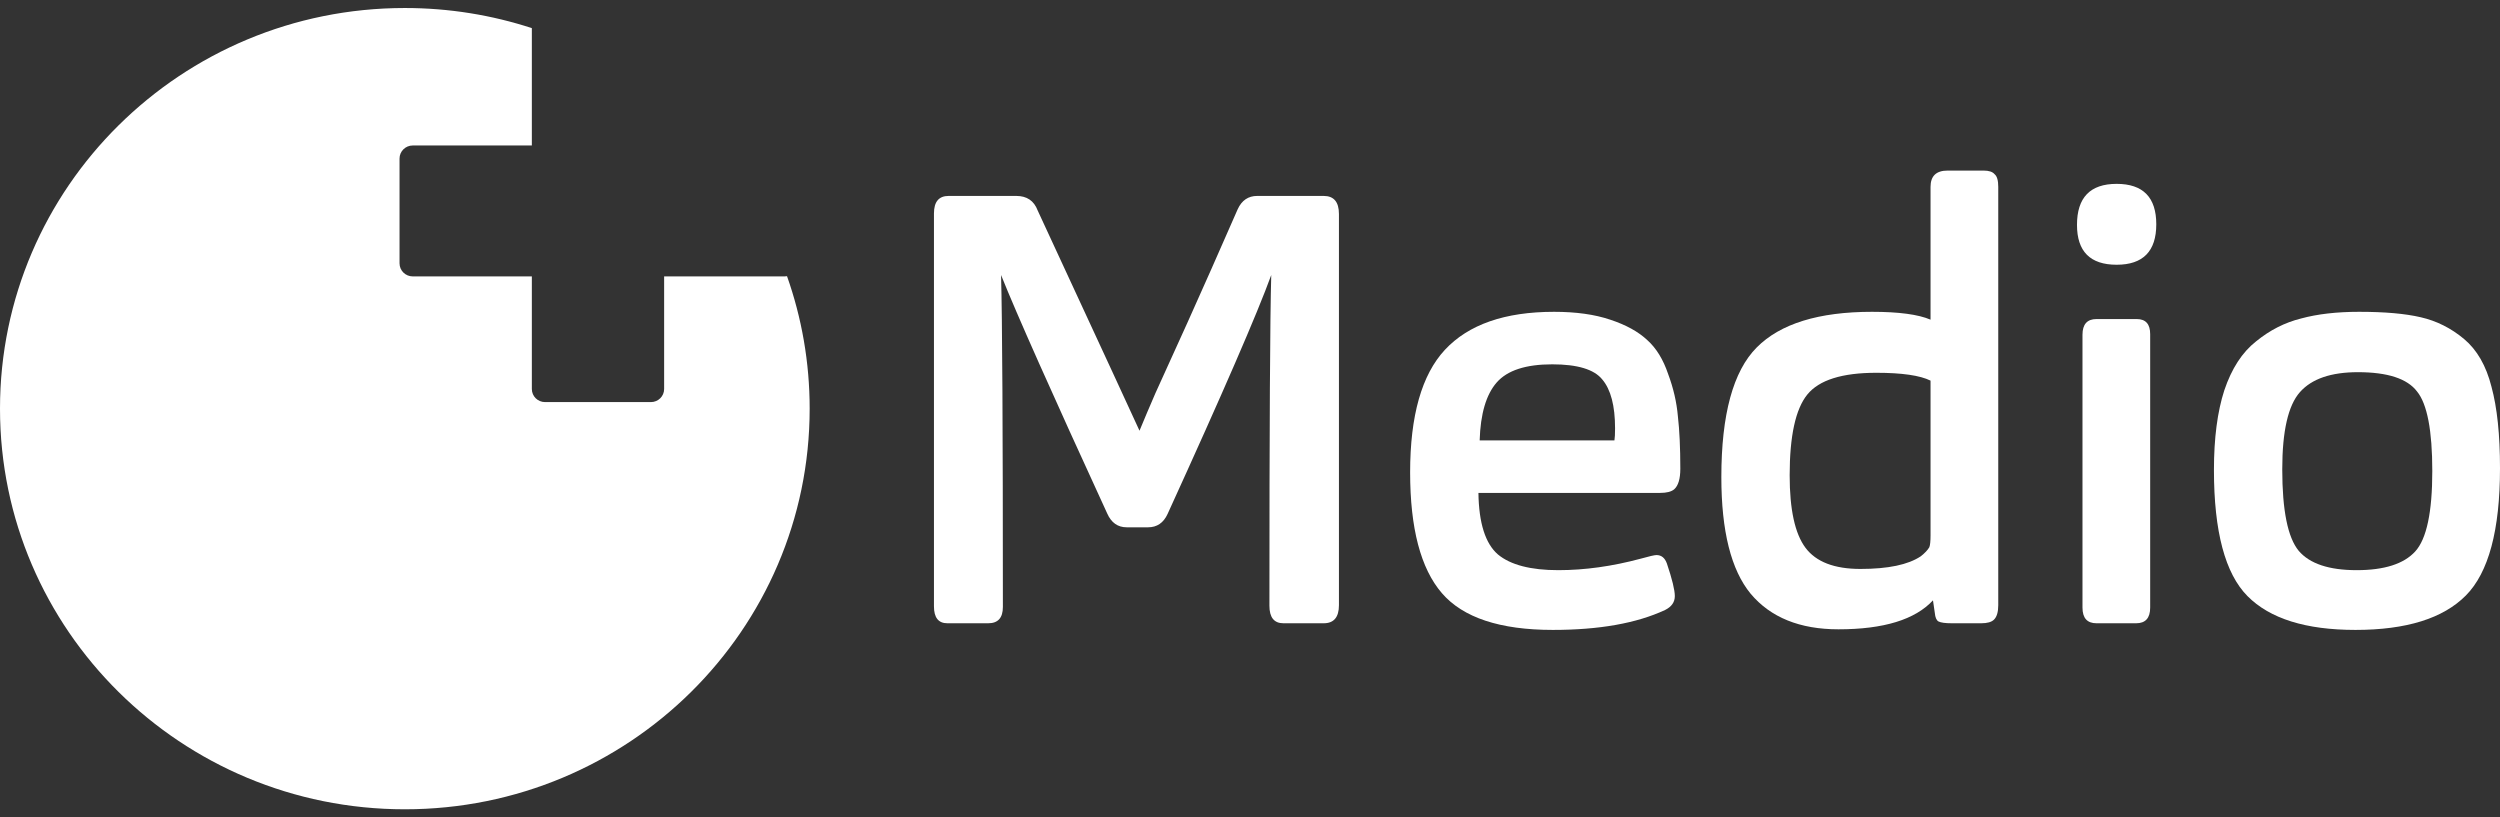
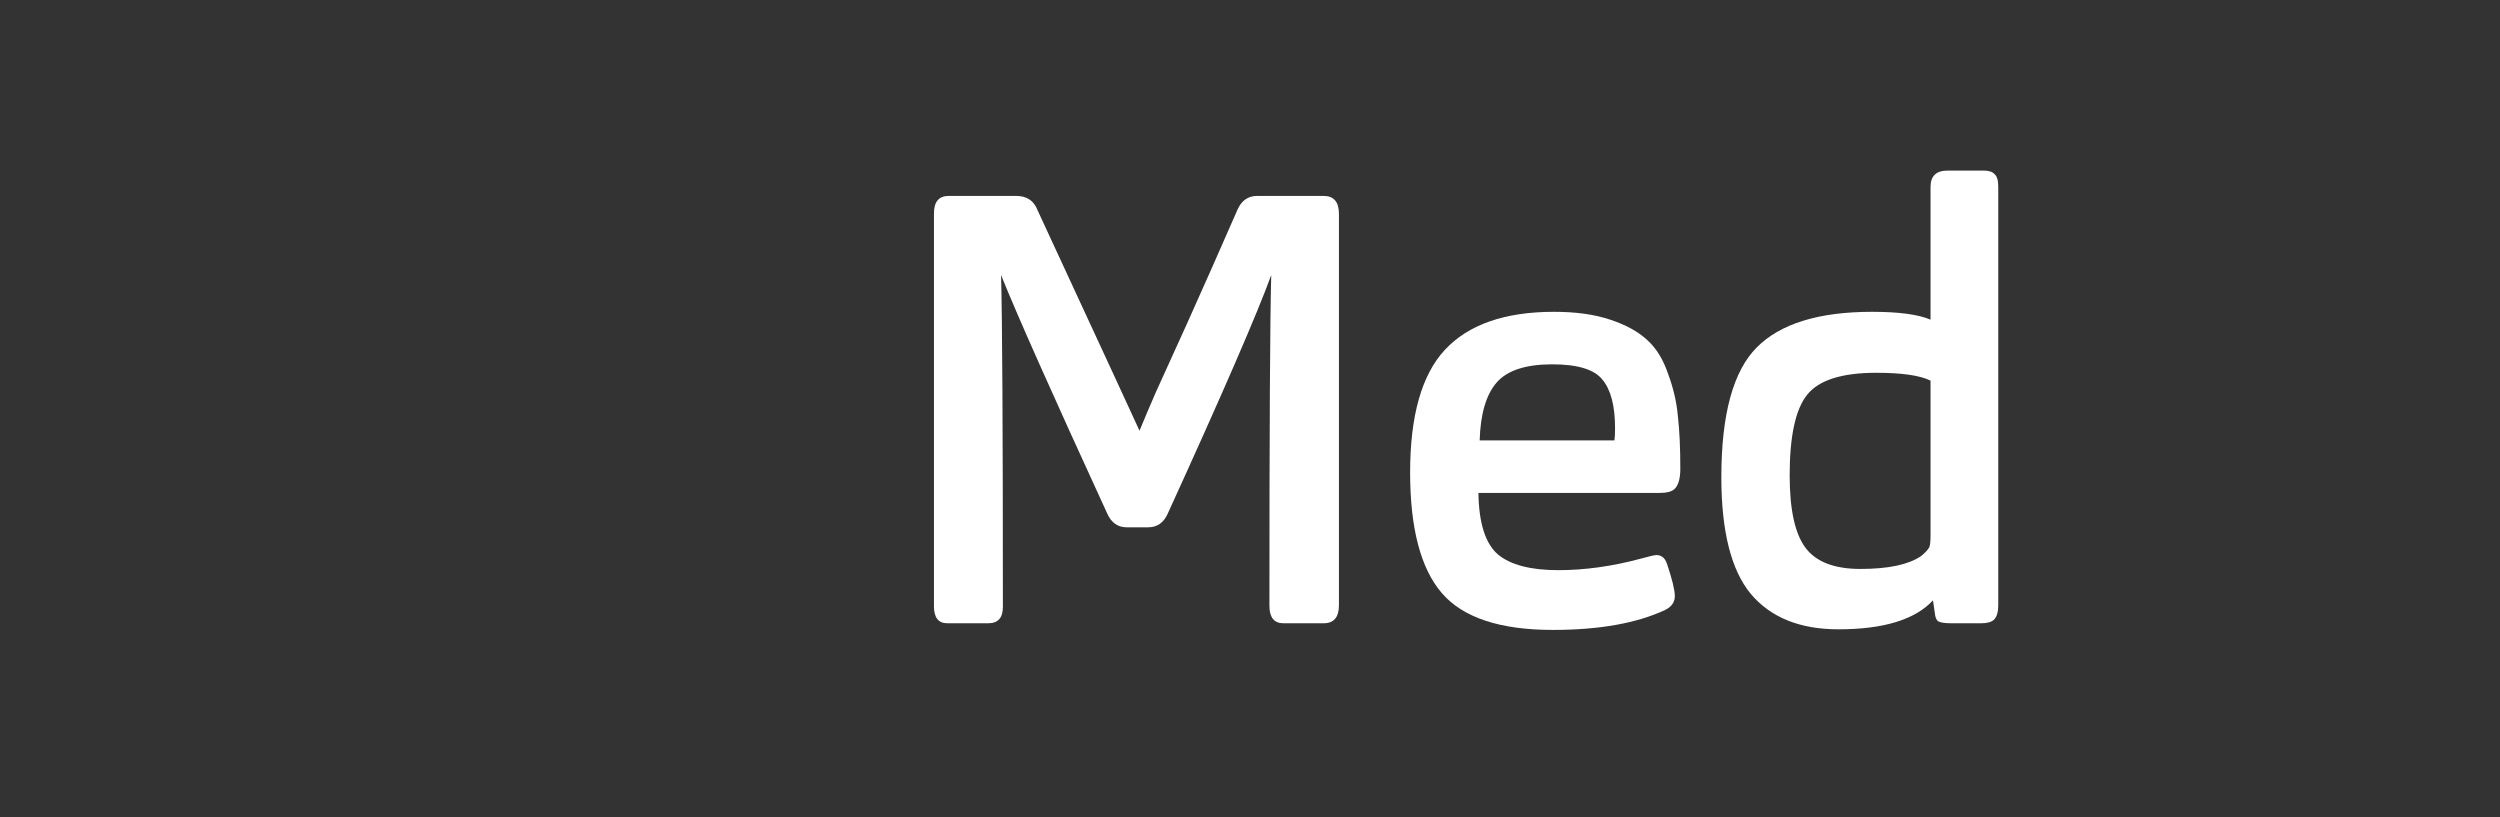
<svg xmlns="http://www.w3.org/2000/svg" width="156" height="51" viewBox="0 0 156 51" fill="none">
  <rect x="0" y="0" width="156" height="51" fill="#333333" stroke="none" />
-   <path d="M25.262 50.5C39.213 50.5 50.523 39.307 50.523 25.5C50.523 22.603 50.025 19.821 49.11 17.234C49.059 17.243 49.008 17.248 48.955 17.248H41.442V24.274C41.442 24.726 41.072 25.091 40.617 25.091H34.012C33.556 25.091 33.187 24.726 33.187 24.274V17.248H25.757C25.301 17.248 24.931 16.883 24.931 16.431V9.895C24.931 9.444 25.301 9.078 25.757 9.078L33.187 9.078V1.755C30.694 0.941 28.03 0.5 25.262 0.5C11.31 0.5 0 11.693 0 25.5C0 39.307 11.31 50.5 25.262 50.5Z" fill="white" />
  <path d="M62.58 37.875C62.58 38.553 62.275 38.892 61.666 38.892H59.117C58.558 38.892 58.279 38.541 58.279 37.838V13.318C58.279 12.59 58.584 12.226 59.193 12.226H63.417C64.077 12.226 64.521 12.527 64.749 13.13C68.936 22.169 71.054 26.752 71.105 26.877C71.384 26.199 71.714 25.421 72.095 24.542C72.501 23.638 73.173 22.157 74.112 20.098C75.05 18.014 76.091 15.666 77.233 13.054C77.486 12.502 77.892 12.226 78.45 12.226H82.599C83.233 12.226 83.55 12.602 83.55 13.356V37.762C83.55 38.516 83.233 38.892 82.599 38.892H80.087C79.503 38.892 79.212 38.528 79.212 37.8C79.212 26.701 79.25 19.822 79.326 17.16C78.463 19.545 76.306 24.517 72.856 32.075C72.602 32.627 72.196 32.904 71.638 32.904H70.306C69.748 32.904 69.342 32.615 69.088 32.037C65.637 24.529 63.43 19.57 62.466 17.16C62.542 19.872 62.58 26.777 62.58 37.875Z" fill="white" />
  <path d="M92.254 30.757C92.28 32.64 92.686 33.921 93.472 34.599C94.259 35.251 95.515 35.578 97.24 35.578C98.889 35.578 100.602 35.339 102.378 34.862C102.911 34.712 103.241 34.636 103.367 34.636C103.672 34.636 103.888 34.812 104.014 35.163C104.344 36.143 104.509 36.821 104.509 37.197C104.509 37.574 104.306 37.863 103.9 38.064C102.124 38.892 99.79 39.307 96.897 39.307C93.599 39.307 91.29 38.541 89.971 37.009C88.651 35.477 87.992 32.966 87.992 29.476C87.992 25.936 88.715 23.387 90.161 21.83C91.633 20.248 93.904 19.457 96.974 19.457C98.344 19.457 99.511 19.621 100.475 19.947C101.465 20.273 102.238 20.7 102.797 21.228C103.355 21.73 103.786 22.433 104.091 23.337C104.42 24.216 104.623 25.095 104.7 25.973C104.801 26.852 104.852 27.945 104.852 29.25C104.852 29.878 104.725 30.305 104.471 30.531C104.294 30.681 104.002 30.757 103.596 30.757H92.254ZM92.331 27.48H100.741C100.767 27.329 100.78 27.078 100.78 26.727C100.78 25.32 100.513 24.303 99.98 23.676C99.473 23.048 98.433 22.734 96.859 22.734C95.21 22.734 94.056 23.111 93.396 23.864C92.736 24.617 92.381 25.823 92.331 27.48Z" fill="white" />
  <path d="M124.691 37.762C124.691 38.189 124.602 38.491 124.424 38.666C124.272 38.817 124.006 38.892 123.625 38.892H121.798C121.392 38.892 121.113 38.855 120.961 38.779C120.834 38.704 120.758 38.528 120.733 38.252L120.618 37.461C119.502 38.666 117.536 39.269 114.719 39.269C112.309 39.269 110.482 38.528 109.239 37.047C108.021 35.565 107.412 33.142 107.412 29.777C107.412 25.86 108.148 23.161 109.62 21.68C111.091 20.198 113.489 19.457 116.813 19.457C118.487 19.457 119.705 19.621 120.466 19.947V11.661C120.466 10.983 120.821 10.644 121.532 10.644H123.777C124.107 10.644 124.336 10.719 124.462 10.87C124.615 10.995 124.691 11.259 124.691 11.661V37.762ZM120.466 33.393V23.751C119.807 23.425 118.678 23.262 117.079 23.262C114.948 23.262 113.514 23.713 112.778 24.617C112.043 25.521 111.675 27.204 111.675 29.665C111.675 31.799 112.005 33.305 112.664 34.184C113.324 35.063 114.466 35.502 116.09 35.502C117.815 35.502 119.071 35.239 119.857 34.712C120.111 34.511 120.289 34.322 120.39 34.147C120.441 34.021 120.466 33.77 120.466 33.393Z" fill="white" />
-   <path d="M134.171 37.913C134.171 38.566 133.879 38.892 133.296 38.892H130.822C130.239 38.892 129.947 38.566 129.947 37.913V20.889C129.947 20.236 130.239 19.909 130.822 19.909H133.334C133.892 19.909 134.171 20.223 134.171 20.851V37.913ZM132.078 11.473C133.727 11.473 134.552 12.314 134.552 13.996C134.552 15.678 133.727 16.52 132.078 16.52C130.429 16.52 129.604 15.691 129.604 14.034C129.604 12.326 130.429 11.473 132.078 11.473Z" fill="white" />
-   <path d="M156 29.212C156 33.079 155.29 35.728 153.869 37.16C152.448 38.591 150.152 39.307 146.98 39.307C143.885 39.307 141.639 38.604 140.244 37.197C138.848 35.791 138.15 33.167 138.15 29.326C138.15 27.342 138.366 25.685 138.797 24.354C139.254 22.998 139.914 21.981 140.777 21.303C141.639 20.6 142.578 20.123 143.593 19.872C144.608 19.596 145.813 19.457 147.208 19.457C148.807 19.457 150.088 19.57 151.052 19.796C152.042 20.022 152.943 20.474 153.755 21.152C154.566 21.83 155.137 22.822 155.467 24.128C155.822 25.433 156 27.128 156 29.212ZM151.775 29.401C151.775 26.865 151.458 25.207 150.824 24.429C150.215 23.626 148.985 23.224 147.132 23.224C145.458 23.224 144.253 23.638 143.517 24.467C142.781 25.295 142.413 26.902 142.413 29.288C142.413 31.849 142.756 33.544 143.441 34.373C144.126 35.176 145.331 35.578 147.056 35.578C148.782 35.578 149.999 35.189 150.71 34.41C151.42 33.632 151.775 31.962 151.775 29.401Z" fill="white" />
</svg>